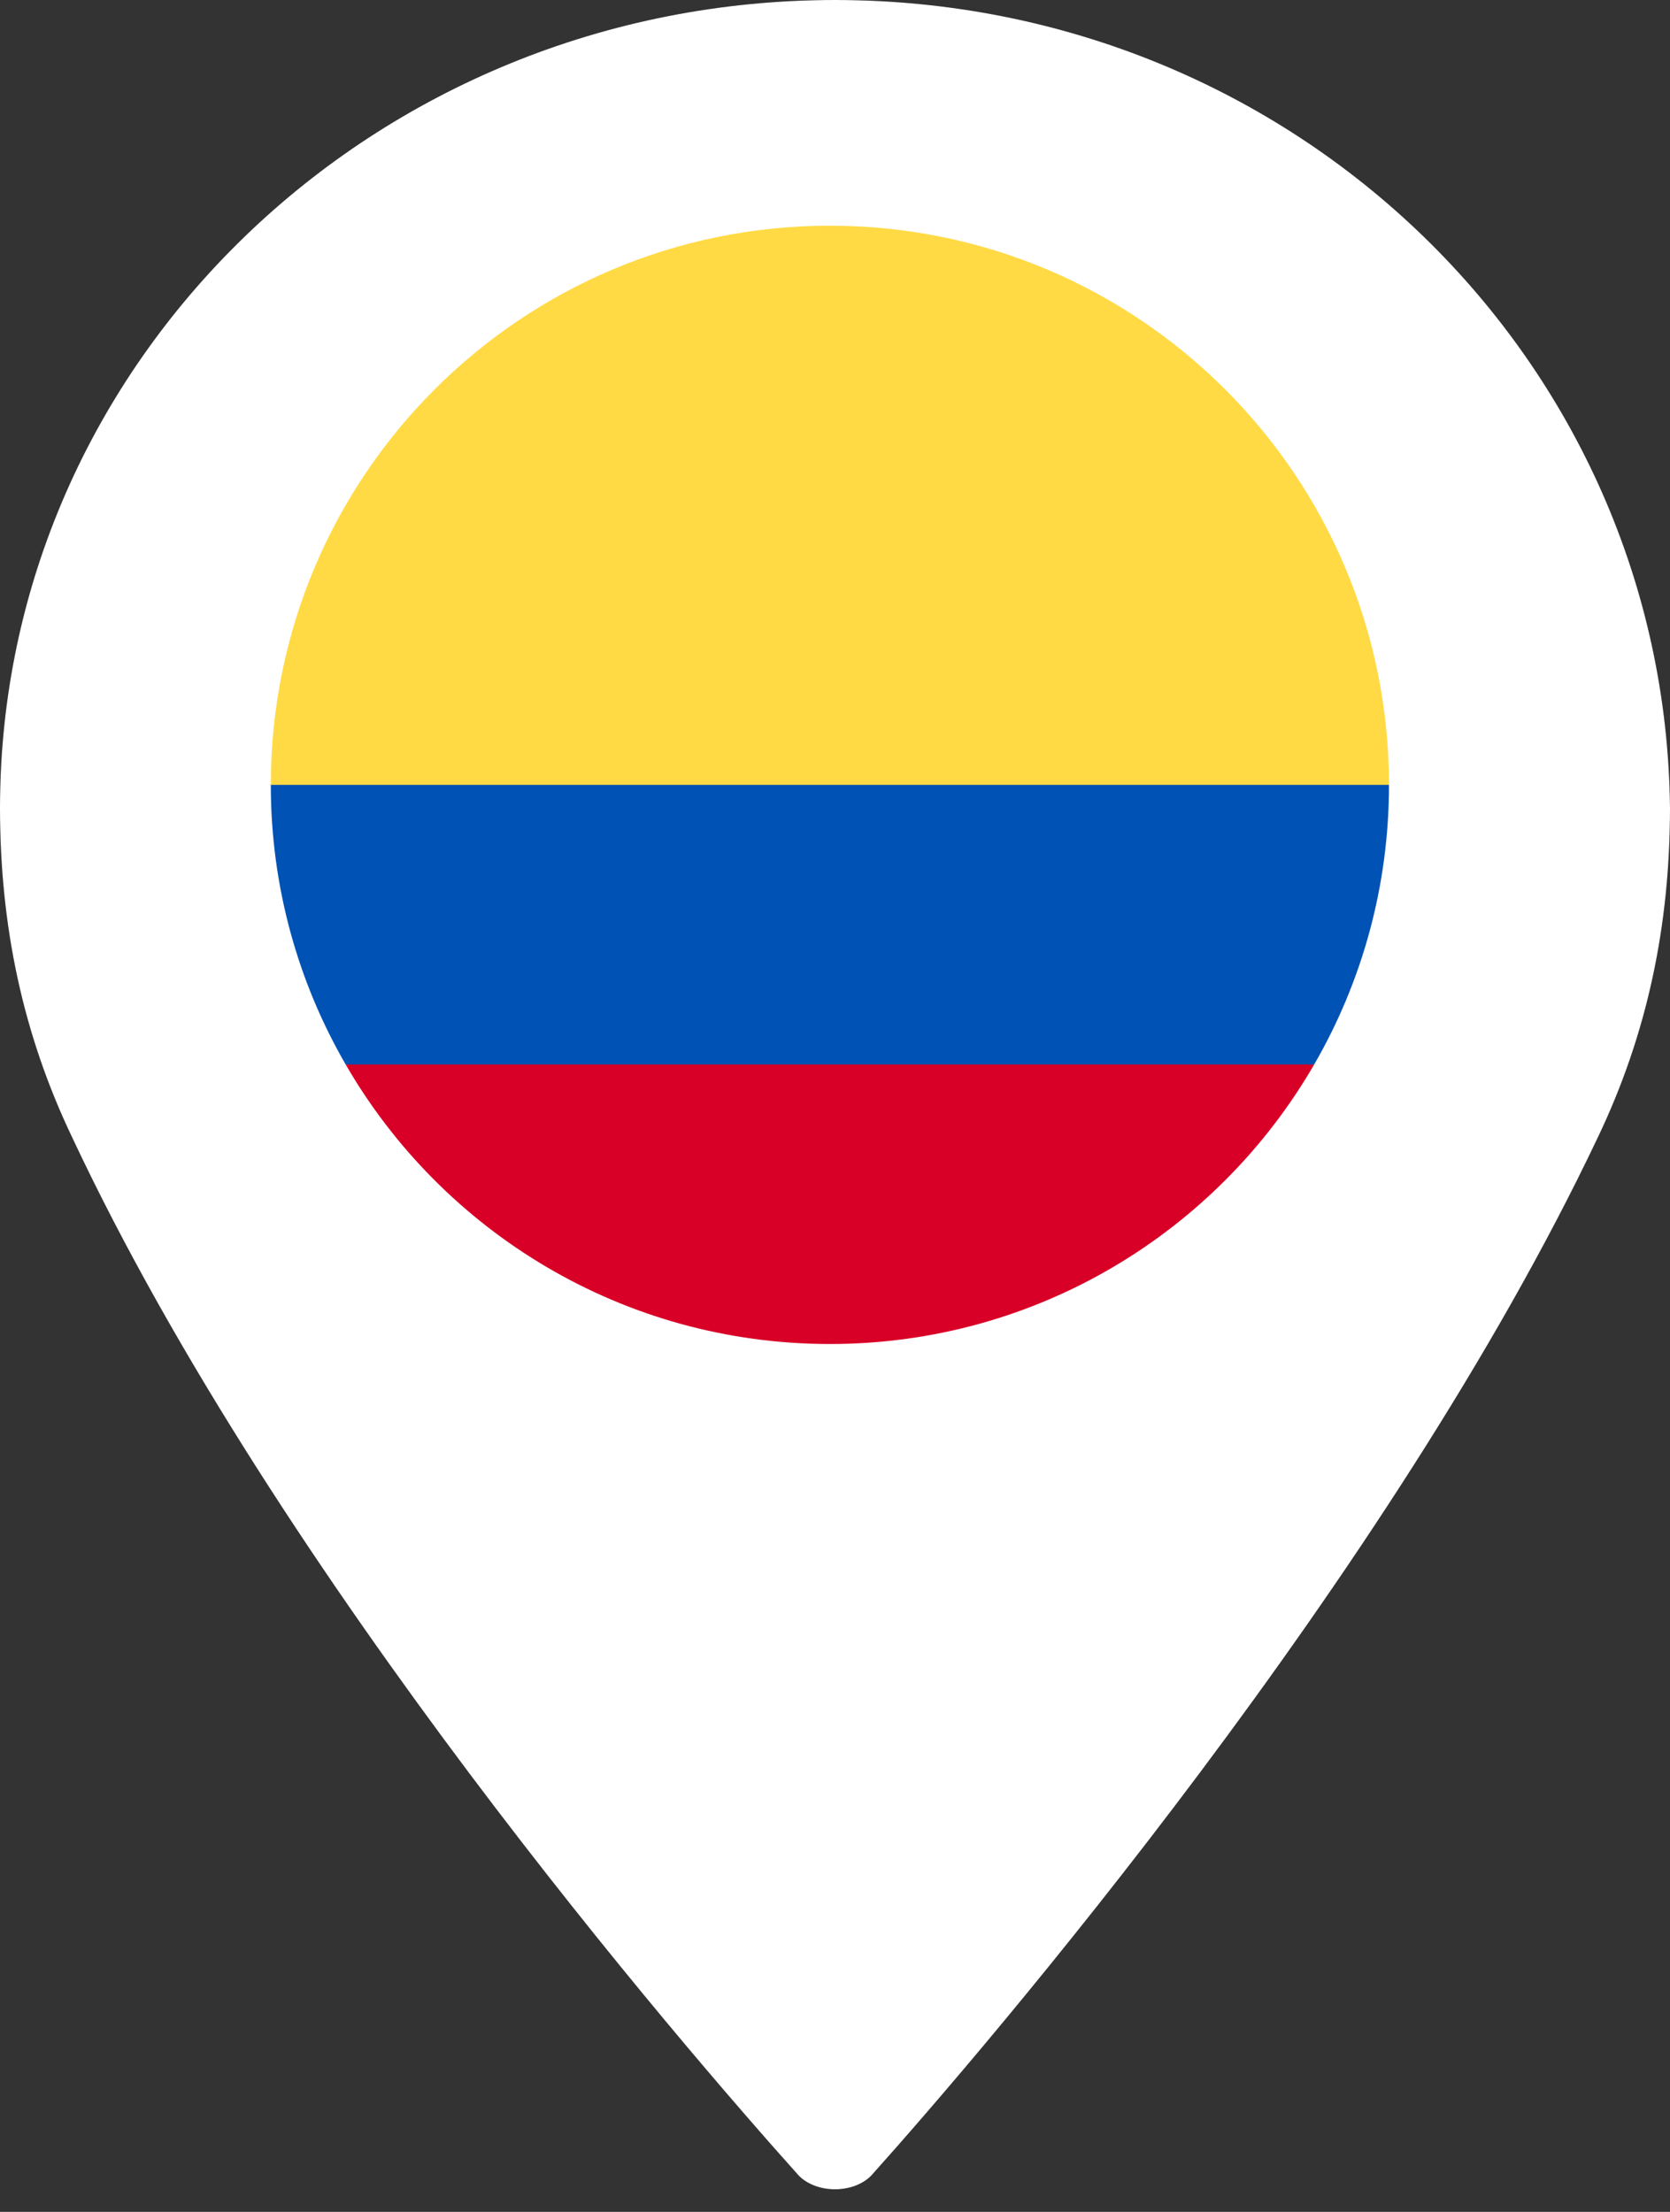
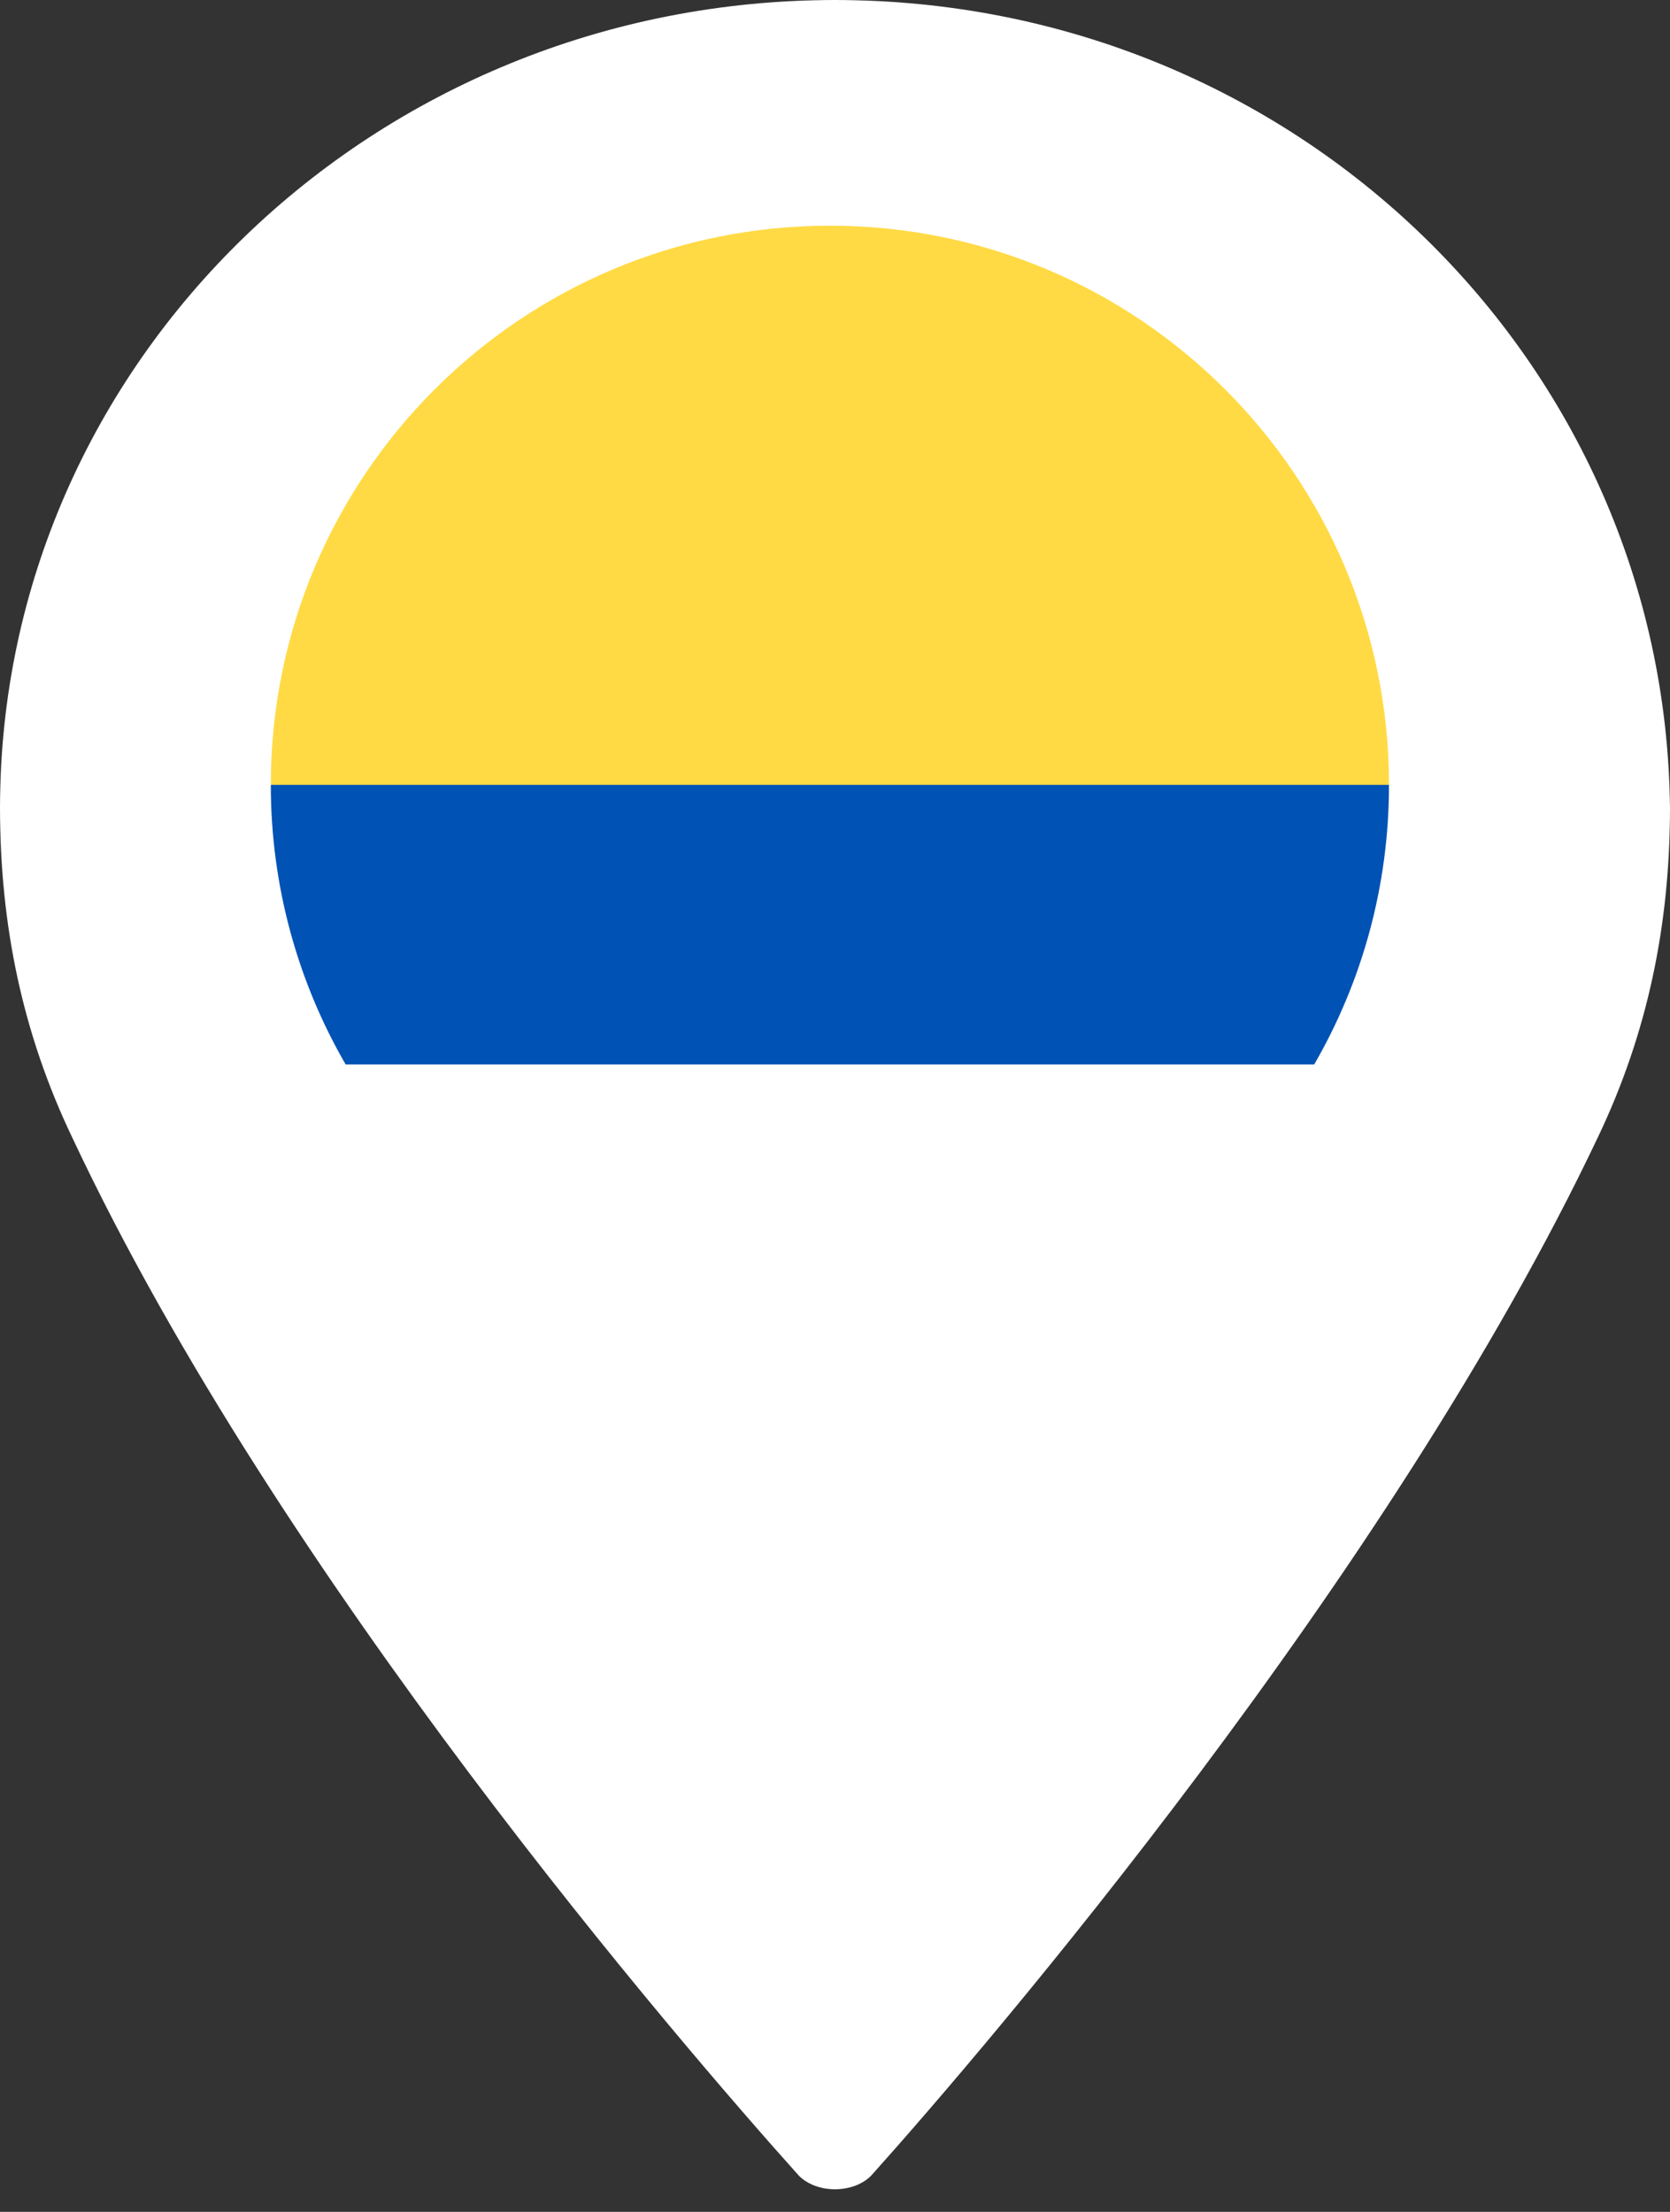
<svg xmlns="http://www.w3.org/2000/svg" width="37px" height="49px" viewBox="0 0 37 49" version="1.1">
  <rect x="0" y="0" width="37" height="49" fill="#333333" stroke="none" />
  <title>pin-colombia</title>
  <g id="SURA-AM" stroke="none" stroke-width="1" fill="none" fill-rule="evenodd">
    <g id="01---SURA-AM" transform="translate(-346, -1487)" fill-rule="nonzero">
      <g id="pin-colombia" transform="translate(346, 1487)">
        <g id="Group">
          <g fill="#000000" id="b">
            <path d="M18.5,0 C8.3,0 0,8 0,17.9 C0,20.5 0.5,22.9 1.6,25.2 C6.2,35 15.1,45.3 17.7,48.2 C17.9,48.4 18.2,48.5 18.5,48.5 C18.8,48.5 19.1,48.4 19.3,48.2 C21.9,45.3 30.8,34.9 35.4,25.2 C36.5,22.9 37,20.5 37,17.9 C36.9,8 28.7,0 18.5,0 Z" />
          </g>
          <g fill="#FFFFFF" id="Path">
            <path d="M18.5,0 C8.3,0 0,8 0,17.9 C0,20.5 0.5,22.9 1.6,25.2 C6.2,35 15.1,45.3 17.7,48.2 C17.9,48.4 18.2,48.5 18.5,48.5 C18.8,48.5 19.1,48.4 19.3,48.2 C21.9,45.3 30.8,34.9 35.4,25.2 C36.5,22.9 37,20.5 37,17.9 C36.9,8 28.7,0 18.5,0 Z" />
          </g>
        </g>
        <g id="colombia" transform="translate(6, 5)">
          <path d="M0,12.387 C0,5.546 5.546,0 12.387,0 C19.228,0 24.774,5.546 24.774,12.387 L12.387,13.464 L0,12.387 Z" id="Path" fill="#FFDA44" />
-           <path d="M1.658,18.581 C3.799,22.283 7.802,24.774 12.387,24.774 C16.972,24.774 20.975,22.283 23.117,18.581 L12.387,17.773 L1.658,18.581 Z" id="Path" fill="#D80027" />
          <path d="M23.117,18.581 C24.171,16.759 24.774,14.643 24.774,12.387 L0,12.387 C0,14.643 0.604,16.759 1.658,18.581 L23.117,18.581 Z" id="Path" fill="#0052B4" />
        </g>
      </g>
    </g>
  </g>
</svg>